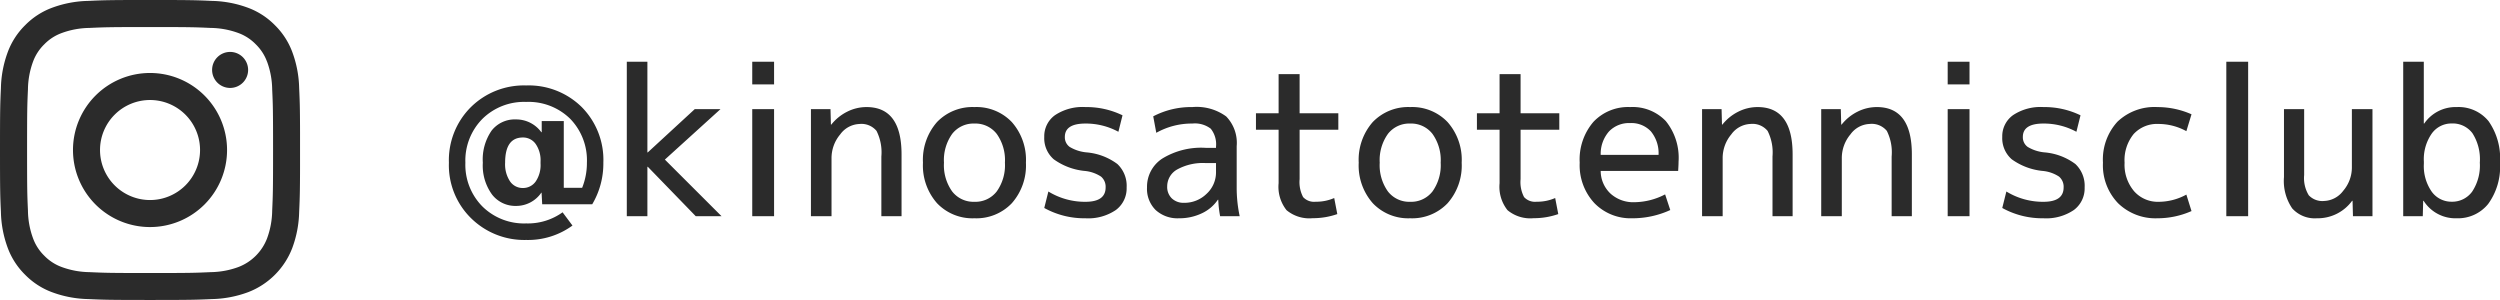
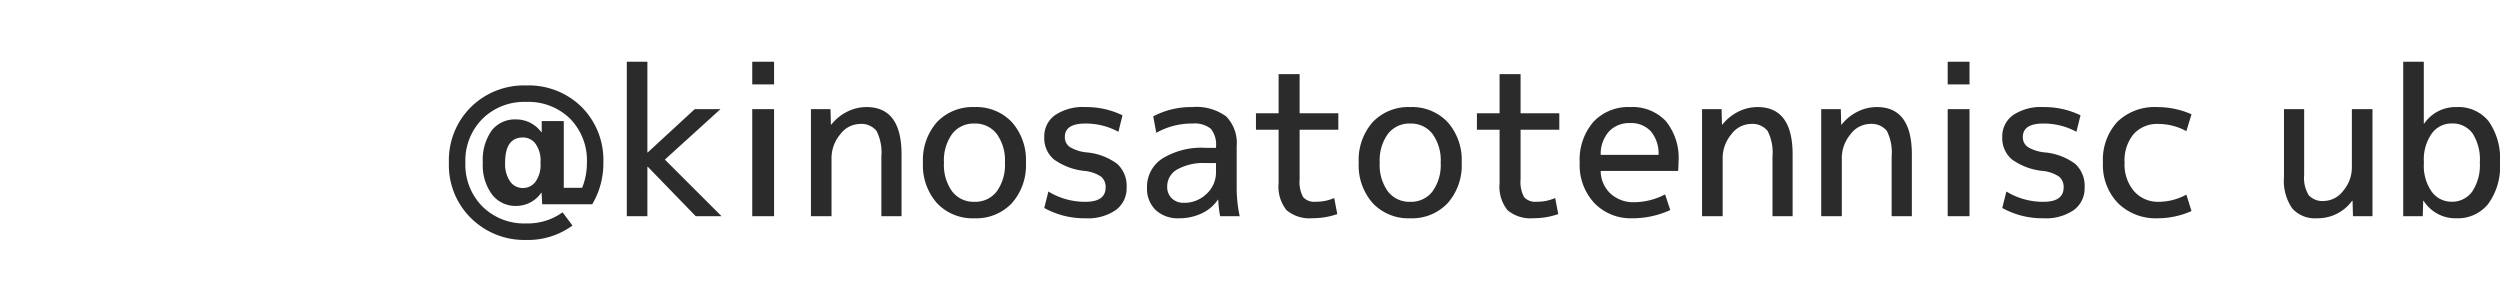
<svg xmlns="http://www.w3.org/2000/svg" width="169.958" height="20.398" viewBox="0 0 169.958 20.398">
  <defs>
    <clipPath id="clip-path">
      <rect id="長方形_2740" data-name="長方形 2740" width="20.398" height="20.398" fill="#2b2b2b" />
    </clipPath>
  </defs>
  <g id="グループ_6742" data-name="グループ 6742" transform="translate(-120 -5871.255)">
-     <path id="パス_13825" data-name="パス 13825" d="M6.818-1.6H6.8a2.064,2.064,0,0,1-1.722.9,2,2,0,0,1-1.624-.77,3.34,3.34,0,0,1-.63-2.17,3.439,3.439,0,0,1,.6-2.184A2,2,0,0,1,5.082-6.58,2.109,2.109,0,0,1,6.8-5.712h.028v-.756h1.5v4.536H9.576A4.521,4.521,0,0,0,9.9-3.64,4.042,4.042,0,0,0,8.757-6.629,4.042,4.042,0,0,0,5.768-7.77,4.027,4.027,0,0,0,2.793-6.615,4.027,4.027,0,0,0,1.638-3.64,4.027,4.027,0,0,0,2.793-.665,4.027,4.027,0,0,0,5.768.49,4.05,4.05,0,0,0,8.246-.266l.672.9a5.126,5.126,0,0,1-3.15.98A5.154,5.154,0,0,1,2.03.14,5.041,5.041,0,0,1,.518-3.64,5.084,5.084,0,0,1,2.009-7.413,5.122,5.122,0,0,1,5.768-8.89,5.136,5.136,0,0,1,9.541-7.427,5.1,5.1,0,0,1,11.018-3.64a5.437,5.437,0,0,1-.756,2.828H6.86ZM4.34-3.64a2.091,2.091,0,0,0,.336,1.274,1.038,1.038,0,0,0,.868.448,1.049,1.049,0,0,0,.868-.434,1.975,1.975,0,0,0,.336-1.232V-3.7a1.949,1.949,0,0,0-.336-1.218,1.049,1.049,0,0,0-.868-.434Q4.34-5.348,4.34-3.64Zm9.7.28h-.028V0h-1.4V-10.5h1.4v6.16h.028l3.192-2.94h1.75L15.2-3.85,19.054,0H17.3Zm7.1-5.6V-10.5h1.484v1.54Zm0,8.96V-7.28h1.484V0Zm5.32-7.28.028,1.05h.028a3.2,3.2,0,0,1,1.078-.875A2.906,2.906,0,0,1,28.91-7.42q2.38,0,2.38,3.22V0H29.918V-4.06A3.252,3.252,0,0,0,29.589-5.8a1.33,1.33,0,0,0-1.169-.469,1.687,1.687,0,0,0-1.3.707A2.5,2.5,0,0,0,26.53-3.92V0h-1.4V-7.28ZM33.7-6.4A3.343,3.343,0,0,1,36.246-7.42,3.321,3.321,0,0,1,38.787-6.4a3.868,3.868,0,0,1,.959,2.758,3.868,3.868,0,0,1-.959,2.758A3.321,3.321,0,0,1,36.246.14,3.321,3.321,0,0,1,33.705-.882a3.868,3.868,0,0,1-.959-2.758A3.885,3.885,0,0,1,33.7-6.4ZM34.734-1.68a1.835,1.835,0,0,0,1.512.7,1.835,1.835,0,0,0,1.512-.7,3.062,3.062,0,0,0,.56-1.96,3.062,3.062,0,0,0-.56-1.96,1.835,1.835,0,0,0-1.512-.7,1.835,1.835,0,0,0-1.512.7,3.062,3.062,0,0,0-.56,1.96A3.062,3.062,0,0,0,34.734-1.68ZM43.792-6.3q-1.4,0-1.4.91a.8.8,0,0,0,.329.679,2.692,2.692,0,0,0,1.141.371,4.071,4.071,0,0,1,2.1.791,2.028,2.028,0,0,1,.63,1.589,1.83,1.83,0,0,1-.735,1.54,3.344,3.344,0,0,1-2.065.56,5.617,5.617,0,0,1-2.8-.7l.28-1.12a4.749,4.749,0,0,0,2.52.7q1.372,0,1.372-.98a.9.9,0,0,0-.315-.735,2.434,2.434,0,0,0-1.127-.385,4.3,4.3,0,0,1-2.086-.791,1.9,1.9,0,0,1-.644-1.519,1.762,1.762,0,0,1,.728-1.477,3.369,3.369,0,0,1,2.072-.553,5.613,5.613,0,0,1,2.52.56l-.28,1.12A4.637,4.637,0,0,0,43.792-6.3Zm8.876,2.688h-.7a3.606,3.606,0,0,0-1.939.434A1.313,1.313,0,0,0,49.35-2.03a1.079,1.079,0,0,0,.315.819,1.156,1.156,0,0,0,.833.3,2.146,2.146,0,0,0,1.526-.609,1.973,1.973,0,0,0,.644-1.491ZM47.978-1.96a2.287,2.287,0,0,1,1.029-1.953,5.053,5.053,0,0,1,2.961-.735h.7v-.07a1.7,1.7,0,0,0-.357-1.232,1.772,1.772,0,0,0-1.253-.35,4.913,4.913,0,0,0-2.45.63L48.4-6.79a5.543,5.543,0,0,1,2.66-.63,3.4,3.4,0,0,1,2.3.637,2.582,2.582,0,0,1,.714,2.023v2.8A9.2,9.2,0,0,0,54.278,0h-1.33a7.473,7.473,0,0,1-.126-1.12h-.028A2.671,2.671,0,0,1,51.709-.2,3.532,3.532,0,0,1,50.148.14a2.2,2.2,0,0,1-1.582-.56A2.025,2.025,0,0,1,47.978-1.96ZM58.352-7h2.632v1.12H58.352v3.36A2.186,2.186,0,0,0,58.59-1.3a1.009,1.009,0,0,0,.854.315,3.038,3.038,0,0,0,1.26-.252l.21,1.092a5.037,5.037,0,0,1-1.68.28,2.416,2.416,0,0,1-1.771-.546,2.556,2.556,0,0,1-.539-1.834V-5.88h-1.54V-7h1.54V-9.66h1.428Zm4.97.6A3.343,3.343,0,0,1,65.87-7.42,3.321,3.321,0,0,1,68.411-6.4,3.868,3.868,0,0,1,69.37-3.64a3.868,3.868,0,0,1-.959,2.758A3.321,3.321,0,0,1,65.87.14,3.321,3.321,0,0,1,63.329-.882,3.868,3.868,0,0,1,62.37-3.64,3.885,3.885,0,0,1,63.322-6.4ZM64.358-1.68a1.835,1.835,0,0,0,1.512.7,1.835,1.835,0,0,0,1.512-.7,3.062,3.062,0,0,0,.56-1.96,3.062,3.062,0,0,0-.56-1.96,1.835,1.835,0,0,0-1.512-.7,1.835,1.835,0,0,0-1.512.7,3.062,3.062,0,0,0-.56,1.96A3.062,3.062,0,0,0,64.358-1.68ZM73.374-7h2.632v1.12H73.374v3.36A2.186,2.186,0,0,0,73.612-1.3a1.009,1.009,0,0,0,.854.315,3.038,3.038,0,0,0,1.26-.252l.21,1.092a5.037,5.037,0,0,1-1.68.28,2.416,2.416,0,0,1-1.771-.546,2.556,2.556,0,0,1-.539-1.834V-5.88h-1.54V-7h1.54V-9.66h1.428ZM78.82-4.172h3.934a2.334,2.334,0,0,0-.525-1.6,1.809,1.809,0,0,0-1.407-.56,1.887,1.887,0,0,0-1.435.567A2.311,2.311,0,0,0,78.82-4.172Zm0,1.092A2.117,2.117,0,0,0,79.5-1.526a2.3,2.3,0,0,0,1.6.574,4.611,4.611,0,0,0,2.1-.532l.35,1.064a6.127,6.127,0,0,1-2.59.56A3.428,3.428,0,0,1,78.393-.889a3.777,3.777,0,0,1-1-2.751,3.928,3.928,0,0,1,.931-2.772,3.237,3.237,0,0,1,2.5-1.008,3.112,3.112,0,0,1,2.422.952,3.957,3.957,0,0,1,.868,2.758q0,.21-.028.63Zm8.218-4.2.028,1.05h.028a3.2,3.2,0,0,1,1.078-.875,2.906,2.906,0,0,1,1.316-.315q2.38,0,2.38,3.22V0H90.5V-4.06A3.252,3.252,0,0,0,90.167-5.8,1.33,1.33,0,0,0,89-6.272a1.687,1.687,0,0,0-1.3.707,2.5,2.5,0,0,0-.588,1.645V0h-1.4V-7.28Zm8.106,0,.028,1.05H95.2a3.2,3.2,0,0,1,1.078-.875,2.906,2.906,0,0,1,1.316-.315q2.38,0,2.38,3.22V0H98.6V-4.06A3.252,3.252,0,0,0,98.273-5.8,1.33,1.33,0,0,0,97.1-6.272a1.687,1.687,0,0,0-1.3.707,2.5,2.5,0,0,0-.588,1.645V0h-1.4V-7.28Zm7.266-1.68V-10.5h1.484v1.54Zm0,8.96V-7.28h1.484V0Zm6.51-6.3q-1.4,0-1.4.91a.8.8,0,0,0,.329.679,2.692,2.692,0,0,0,1.141.371,4.071,4.071,0,0,1,2.1.791,2.028,2.028,0,0,1,.63,1.589,1.83,1.83,0,0,1-.735,1.54,3.344,3.344,0,0,1-2.065.56,5.617,5.617,0,0,1-2.8-.7l.28-1.12a4.749,4.749,0,0,0,2.52.7q1.372,0,1.372-.98a.9.9,0,0,0-.315-.735,2.434,2.434,0,0,0-1.127-.385,4.3,4.3,0,0,1-2.086-.791,1.9,1.9,0,0,1-.644-1.519,1.762,1.762,0,0,1,.728-1.477,3.369,3.369,0,0,1,2.072-.553,5.613,5.613,0,0,1,2.52.56l-.28,1.12A4.637,4.637,0,0,0,108.92-6.3Zm9.716.518a3.936,3.936,0,0,0-1.89-.49,2.161,2.161,0,0,0-1.694.686,2.814,2.814,0,0,0-.616,1.946,2.779,2.779,0,0,0,.651,1.946,2.146,2.146,0,0,0,1.659.714,3.936,3.936,0,0,0,1.89-.49l.35,1.12a5.707,5.707,0,0,1-2.31.49,3.64,3.64,0,0,1-2.681-1.022,3.713,3.713,0,0,1-1.029-2.758,3.8,3.8,0,0,1,.98-2.779,3.646,3.646,0,0,1,2.73-1,5.707,5.707,0,0,1,2.31.49ZM121.352,0V-10.5h1.484V0Zm8.61,0-.028-1.05h-.028A2.894,2.894,0,0,1,127.512.14a2.062,2.062,0,0,1-1.68-.672,3.3,3.3,0,0,1-.56-2.128V-7.28h1.372V-2.8a2.242,2.242,0,0,0,.315,1.379A1.274,1.274,0,0,0,128-1.036a1.7,1.7,0,0,0,1.3-.693,2.442,2.442,0,0,0,.588-1.631V-7.28h1.4V0Zm3.416-10.5h1.4v4.2h.028a2.588,2.588,0,0,1,2.212-1.12,2.629,2.629,0,0,1,2.163.959,4.4,4.4,0,0,1,.777,2.821,4.3,4.3,0,0,1-.805,2.807,2.633,2.633,0,0,1-2.135.973,2.559,2.559,0,0,1-2.254-1.19h-.028L134.708,0h-1.33Zm5.208,6.86a3.281,3.281,0,0,0-.5-2,1.672,1.672,0,0,0-1.414-.665,1.641,1.641,0,0,0-1.358.693,3.044,3.044,0,0,0-.532,1.9v.14a3.038,3.038,0,0,0,.532,1.9,1.647,1.647,0,0,0,1.358.686,1.668,1.668,0,0,0,1.393-.686A3.2,3.2,0,0,0,138.586-3.64Z" transform="translate(150 5885.954)" fill="#2b2b2b" />
+     <path id="パス_13825" data-name="パス 13825" d="M6.818-1.6H6.8a2.064,2.064,0,0,1-1.722.9,2,2,0,0,1-1.624-.77,3.34,3.34,0,0,1-.63-2.17,3.439,3.439,0,0,1,.6-2.184A2,2,0,0,1,5.082-6.58,2.109,2.109,0,0,1,6.8-5.712h.028v-.756h1.5v4.536H9.576A4.521,4.521,0,0,0,9.9-3.64,4.042,4.042,0,0,0,8.757-6.629,4.042,4.042,0,0,0,5.768-7.77,4.027,4.027,0,0,0,2.793-6.615,4.027,4.027,0,0,0,1.638-3.64,4.027,4.027,0,0,0,2.793-.665,4.027,4.027,0,0,0,5.768.49,4.05,4.05,0,0,0,8.246-.266l.672.9a5.126,5.126,0,0,1-3.15.98A5.154,5.154,0,0,1,2.03.14,5.041,5.041,0,0,1,.518-3.64,5.084,5.084,0,0,1,2.009-7.413,5.122,5.122,0,0,1,5.768-8.89,5.136,5.136,0,0,1,9.541-7.427,5.1,5.1,0,0,1,11.018-3.64a5.437,5.437,0,0,1-.756,2.828H6.86ZM4.34-3.64a2.091,2.091,0,0,0,.336,1.274,1.038,1.038,0,0,0,.868.448,1.049,1.049,0,0,0,.868-.434,1.975,1.975,0,0,0,.336-1.232V-3.7a1.949,1.949,0,0,0-.336-1.218,1.049,1.049,0,0,0-.868-.434Q4.34-5.348,4.34-3.64Zm9.7.28h-.028V0h-1.4V-10.5h1.4v6.16h.028l3.192-2.94h1.75L15.2-3.85,19.054,0H17.3Zm7.1-5.6V-10.5h1.484v1.54Zm0,8.96V-7.28h1.484V0Zm5.32-7.28.028,1.05h.028a3.2,3.2,0,0,1,1.078-.875A2.906,2.906,0,0,1,28.91-7.42q2.38,0,2.38,3.22V0H29.918V-4.06A3.252,3.252,0,0,0,29.589-5.8a1.33,1.33,0,0,0-1.169-.469,1.687,1.687,0,0,0-1.3.707A2.5,2.5,0,0,0,26.53-3.92V0h-1.4V-7.28ZM33.7-6.4A3.343,3.343,0,0,1,36.246-7.42,3.321,3.321,0,0,1,38.787-6.4a3.868,3.868,0,0,1,.959,2.758,3.868,3.868,0,0,1-.959,2.758A3.321,3.321,0,0,1,36.246.14,3.321,3.321,0,0,1,33.705-.882a3.868,3.868,0,0,1-.959-2.758A3.885,3.885,0,0,1,33.7-6.4ZM34.734-1.68a1.835,1.835,0,0,0,1.512.7,1.835,1.835,0,0,0,1.512-.7,3.062,3.062,0,0,0,.56-1.96,3.062,3.062,0,0,0-.56-1.96,1.835,1.835,0,0,0-1.512-.7,1.835,1.835,0,0,0-1.512.7,3.062,3.062,0,0,0-.56,1.96A3.062,3.062,0,0,0,34.734-1.68ZM43.792-6.3q-1.4,0-1.4.91a.8.8,0,0,0,.329.679,2.692,2.692,0,0,0,1.141.371,4.071,4.071,0,0,1,2.1.791,2.028,2.028,0,0,1,.63,1.589,1.83,1.83,0,0,1-.735,1.54,3.344,3.344,0,0,1-2.065.56,5.617,5.617,0,0,1-2.8-.7l.28-1.12a4.749,4.749,0,0,0,2.52.7q1.372,0,1.372-.98a.9.9,0,0,0-.315-.735,2.434,2.434,0,0,0-1.127-.385,4.3,4.3,0,0,1-2.086-.791,1.9,1.9,0,0,1-.644-1.519,1.762,1.762,0,0,1,.728-1.477,3.369,3.369,0,0,1,2.072-.553,5.613,5.613,0,0,1,2.52.56l-.28,1.12A4.637,4.637,0,0,0,43.792-6.3Zm8.876,2.688h-.7a3.606,3.606,0,0,0-1.939.434A1.313,1.313,0,0,0,49.35-2.03a1.079,1.079,0,0,0,.315.819,1.156,1.156,0,0,0,.833.3,2.146,2.146,0,0,0,1.526-.609,1.973,1.973,0,0,0,.644-1.491ZM47.978-1.96a2.287,2.287,0,0,1,1.029-1.953,5.053,5.053,0,0,1,2.961-.735h.7v-.07a1.7,1.7,0,0,0-.357-1.232,1.772,1.772,0,0,0-1.253-.35,4.913,4.913,0,0,0-2.45.63L48.4-6.79a5.543,5.543,0,0,1,2.66-.63,3.4,3.4,0,0,1,2.3.637,2.582,2.582,0,0,1,.714,2.023v2.8A9.2,9.2,0,0,0,54.278,0h-1.33a7.473,7.473,0,0,1-.126-1.12h-.028A2.671,2.671,0,0,1,51.709-.2,3.532,3.532,0,0,1,50.148.14a2.2,2.2,0,0,1-1.582-.56A2.025,2.025,0,0,1,47.978-1.96ZM58.352-7h2.632v1.12H58.352v3.36A2.186,2.186,0,0,0,58.59-1.3a1.009,1.009,0,0,0,.854.315,3.038,3.038,0,0,0,1.26-.252l.21,1.092a5.037,5.037,0,0,1-1.68.28,2.416,2.416,0,0,1-1.771-.546,2.556,2.556,0,0,1-.539-1.834V-5.88h-1.54V-7h1.54V-9.66h1.428Zm4.97.6A3.343,3.343,0,0,1,65.87-7.42,3.321,3.321,0,0,1,68.411-6.4,3.868,3.868,0,0,1,69.37-3.64a3.868,3.868,0,0,1-.959,2.758A3.321,3.321,0,0,1,65.87.14,3.321,3.321,0,0,1,63.329-.882,3.868,3.868,0,0,1,62.37-3.64,3.885,3.885,0,0,1,63.322-6.4ZM64.358-1.68a1.835,1.835,0,0,0,1.512.7,1.835,1.835,0,0,0,1.512-.7,3.062,3.062,0,0,0,.56-1.96,3.062,3.062,0,0,0-.56-1.96,1.835,1.835,0,0,0-1.512-.7,1.835,1.835,0,0,0-1.512.7,3.062,3.062,0,0,0-.56,1.96A3.062,3.062,0,0,0,64.358-1.68ZM73.374-7h2.632v1.12H73.374v3.36A2.186,2.186,0,0,0,73.612-1.3a1.009,1.009,0,0,0,.854.315,3.038,3.038,0,0,0,1.26-.252l.21,1.092a5.037,5.037,0,0,1-1.68.28,2.416,2.416,0,0,1-1.771-.546,2.556,2.556,0,0,1-.539-1.834V-5.88h-1.54V-7h1.54V-9.66h1.428ZM78.82-4.172h3.934a2.334,2.334,0,0,0-.525-1.6,1.809,1.809,0,0,0-1.407-.56,1.887,1.887,0,0,0-1.435.567A2.311,2.311,0,0,0,78.82-4.172Zm0,1.092A2.117,2.117,0,0,0,79.5-1.526a2.3,2.3,0,0,0,1.6.574,4.611,4.611,0,0,0,2.1-.532l.35,1.064a6.127,6.127,0,0,1-2.59.56A3.428,3.428,0,0,1,78.393-.889a3.777,3.777,0,0,1-1-2.751,3.928,3.928,0,0,1,.931-2.772,3.237,3.237,0,0,1,2.5-1.008,3.112,3.112,0,0,1,2.422.952,3.957,3.957,0,0,1,.868,2.758q0,.21-.028.63Zm8.218-4.2.028,1.05h.028a3.2,3.2,0,0,1,1.078-.875,2.906,2.906,0,0,1,1.316-.315q2.38,0,2.38,3.22V0H90.5V-4.06A3.252,3.252,0,0,0,90.167-5.8,1.33,1.33,0,0,0,89-6.272a1.687,1.687,0,0,0-1.3.707,2.5,2.5,0,0,0-.588,1.645V0h-1.4V-7.28Zm8.106,0,.028,1.05H95.2a3.2,3.2,0,0,1,1.078-.875,2.906,2.906,0,0,1,1.316-.315q2.38,0,2.38,3.22V0H98.6V-4.06A3.252,3.252,0,0,0,98.273-5.8,1.33,1.33,0,0,0,97.1-6.272a1.687,1.687,0,0,0-1.3.707,2.5,2.5,0,0,0-.588,1.645V0h-1.4V-7.28Zm7.266-1.68V-10.5h1.484v1.54Zm0,8.96V-7.28h1.484V0Zm6.51-6.3q-1.4,0-1.4.91a.8.8,0,0,0,.329.679,2.692,2.692,0,0,0,1.141.371,4.071,4.071,0,0,1,2.1.791,2.028,2.028,0,0,1,.63,1.589,1.83,1.83,0,0,1-.735,1.54,3.344,3.344,0,0,1-2.065.56,5.617,5.617,0,0,1-2.8-.7l.28-1.12a4.749,4.749,0,0,0,2.52.7q1.372,0,1.372-.98a.9.9,0,0,0-.315-.735,2.434,2.434,0,0,0-1.127-.385,4.3,4.3,0,0,1-2.086-.791,1.9,1.9,0,0,1-.644-1.519,1.762,1.762,0,0,1,.728-1.477,3.369,3.369,0,0,1,2.072-.553,5.613,5.613,0,0,1,2.52.56l-.28,1.12A4.637,4.637,0,0,0,108.92-6.3Zm9.716.518a3.936,3.936,0,0,0-1.89-.49,2.161,2.161,0,0,0-1.694.686,2.814,2.814,0,0,0-.616,1.946,2.779,2.779,0,0,0,.651,1.946,2.146,2.146,0,0,0,1.659.714,3.936,3.936,0,0,0,1.89-.49l.35,1.12a5.707,5.707,0,0,1-2.31.49,3.64,3.64,0,0,1-2.681-1.022,3.713,3.713,0,0,1-1.029-2.758,3.8,3.8,0,0,1,.98-2.779,3.646,3.646,0,0,1,2.73-1,5.707,5.707,0,0,1,2.31.49ZM121.352,0h1.484V0Zm8.61,0-.028-1.05h-.028A2.894,2.894,0,0,1,127.512.14a2.062,2.062,0,0,1-1.68-.672,3.3,3.3,0,0,1-.56-2.128V-7.28h1.372V-2.8a2.242,2.242,0,0,0,.315,1.379A1.274,1.274,0,0,0,128-1.036a1.7,1.7,0,0,0,1.3-.693,2.442,2.442,0,0,0,.588-1.631V-7.28h1.4V0Zm3.416-10.5h1.4v4.2h.028a2.588,2.588,0,0,1,2.212-1.12,2.629,2.629,0,0,1,2.163.959,4.4,4.4,0,0,1,.777,2.821,4.3,4.3,0,0,1-.805,2.807,2.633,2.633,0,0,1-2.135.973,2.559,2.559,0,0,1-2.254-1.19h-.028L134.708,0h-1.33Zm5.208,6.86a3.281,3.281,0,0,0-.5-2,1.672,1.672,0,0,0-1.414-.665,1.641,1.641,0,0,0-1.358.693,3.044,3.044,0,0,0-.532,1.9v.14a3.038,3.038,0,0,0,.532,1.9,1.647,1.647,0,0,0,1.358.686,1.668,1.668,0,0,0,1.393-.686A3.2,3.2,0,0,0,138.586-3.64Z" transform="translate(150 5885.954)" fill="#2b2b2b" />
    <g id="グループ_6686" data-name="グループ 6686" transform="translate(120 5871.255)">
      <g id="グループ_6685" data-name="グループ 6685" clip-path="url(#clip-path)">
-         <path id="パス_13773" data-name="パス 13773" d="M18.15,4.185a3.166,3.166,0,0,0-.763-1.173,3.163,3.163,0,0,0-1.173-.763A5.643,5.643,0,0,0,14.32,1.9c-1.075-.049-1.4-.06-4.121-.06s-3.046.011-4.121.06a5.645,5.645,0,0,0-1.894.351,3.163,3.163,0,0,0-1.173.763,3.163,3.163,0,0,0-.763,1.173A5.645,5.645,0,0,0,1.9,6.079c-.049,1.075-.059,1.4-.059,4.121s.01,3.046.059,4.121a5.648,5.648,0,0,0,.351,1.894,3.161,3.161,0,0,0,.763,1.173,3.163,3.163,0,0,0,1.173.763,5.648,5.648,0,0,0,1.894.351c1.075.049,1.4.06,4.121.06s3.046-.011,4.121-.06a5.646,5.646,0,0,0,1.894-.351,3.376,3.376,0,0,0,1.936-1.936,5.642,5.642,0,0,0,.351-1.894c.049-1.075.06-1.4.06-4.121s-.01-3.046-.06-4.121a5.64,5.64,0,0,0-.351-1.894M10.2,15.437A5.237,5.237,0,1,1,15.436,10.2,5.238,5.238,0,0,1,10.2,15.437m5.444-9.458a1.224,1.224,0,1,1,1.224-1.224,1.224,1.224,0,0,1-1.224,1.224M10.2,6.8a3.4,3.4,0,1,0,3.4,3.4,3.4,3.4,0,0,0-3.4-3.4m10.138,7.6a7.5,7.5,0,0,1-.474,2.476,5.215,5.215,0,0,1-2.983,2.983,7.49,7.49,0,0,1-2.476.474c-1.088.049-1.435.061-4.205.061s-3.117-.012-4.205-.061a7.488,7.488,0,0,1-2.476-.474,5,5,0,0,1-1.807-1.176A5,5,0,0,1,.536,16.881a7.491,7.491,0,0,1-.474-2.476C.012,13.317,0,12.97,0,10.2S.012,7.083.062,5.995A7.491,7.491,0,0,1,.536,3.519,5,5,0,0,1,1.712,1.713,5,5,0,0,1,3.519.536,7.491,7.491,0,0,1,5.994.062C7.082.013,7.429,0,10.2,0S13.316.013,14.4.062A7.491,7.491,0,0,1,16.88.536a5,5,0,0,1,1.807,1.176,5.006,5.006,0,0,1,1.177,1.807,7.5,7.5,0,0,1,.474,2.476c.05,1.088.061,1.435.061,4.205s-.012,3.117-.061,4.205" transform="translate(0 -0.001)" fill="#2b2b2b" />
-       </g>
+         </g>
    </g>
  </g>
</svg>